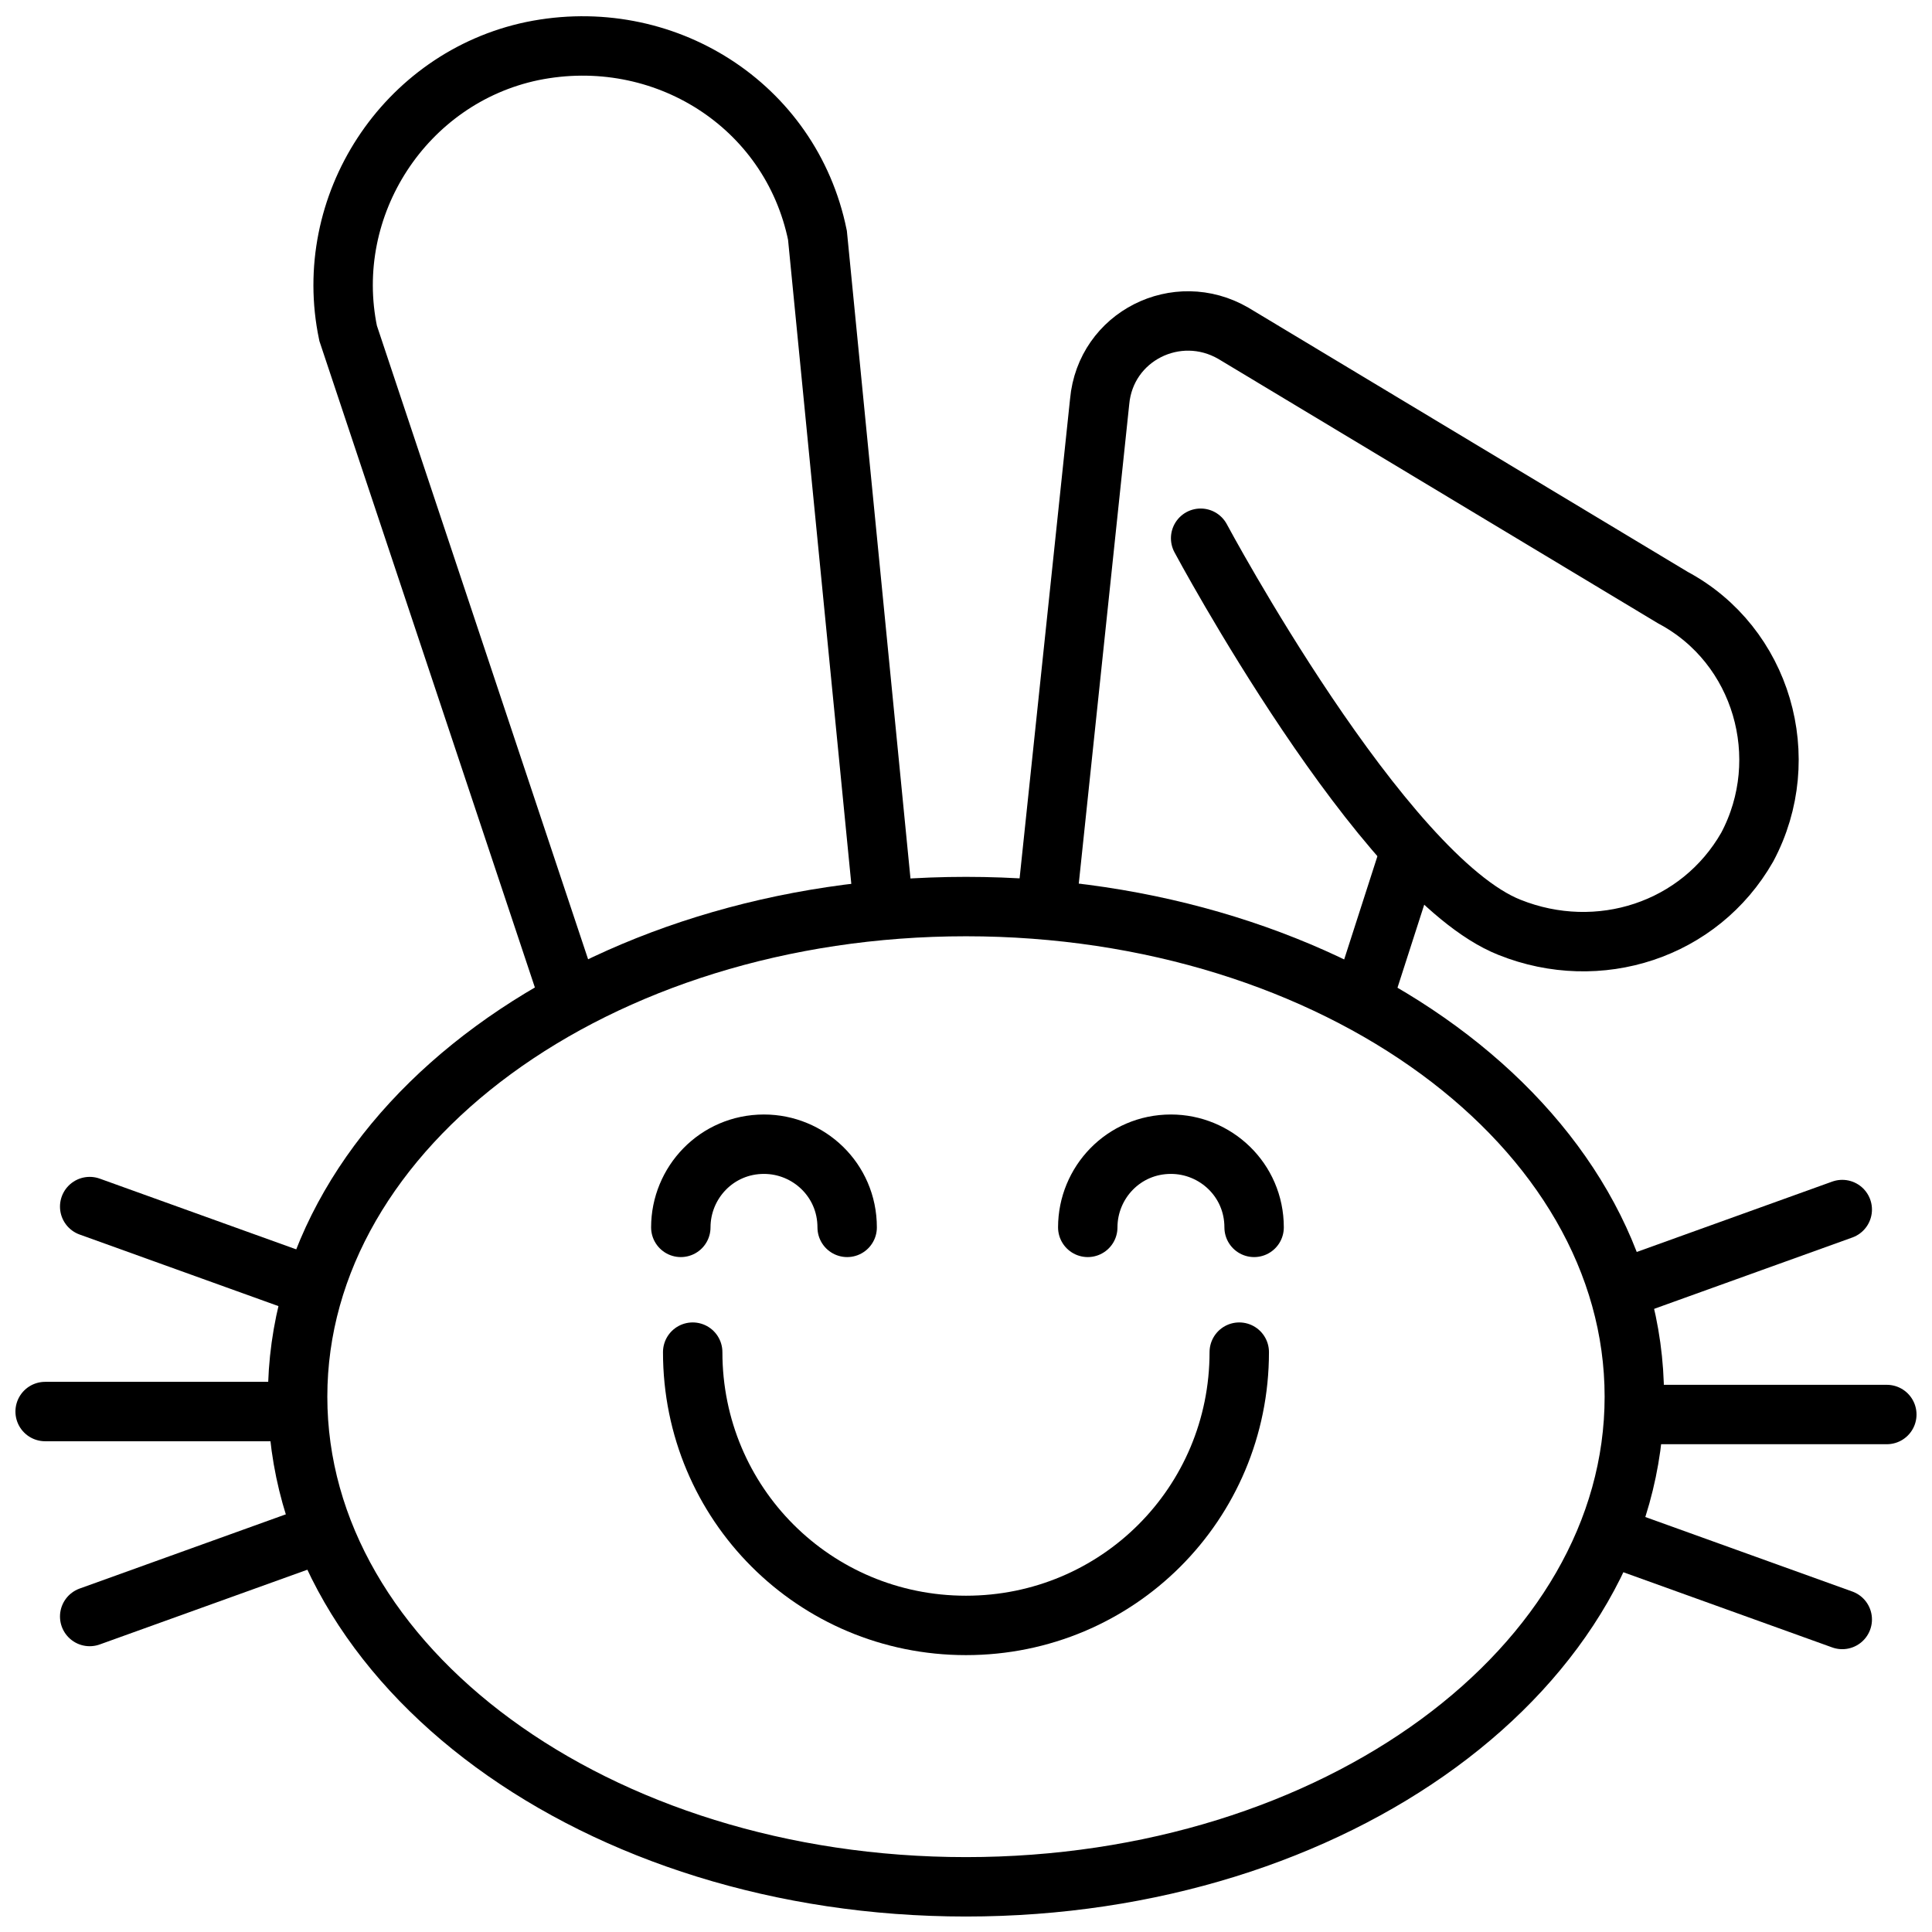
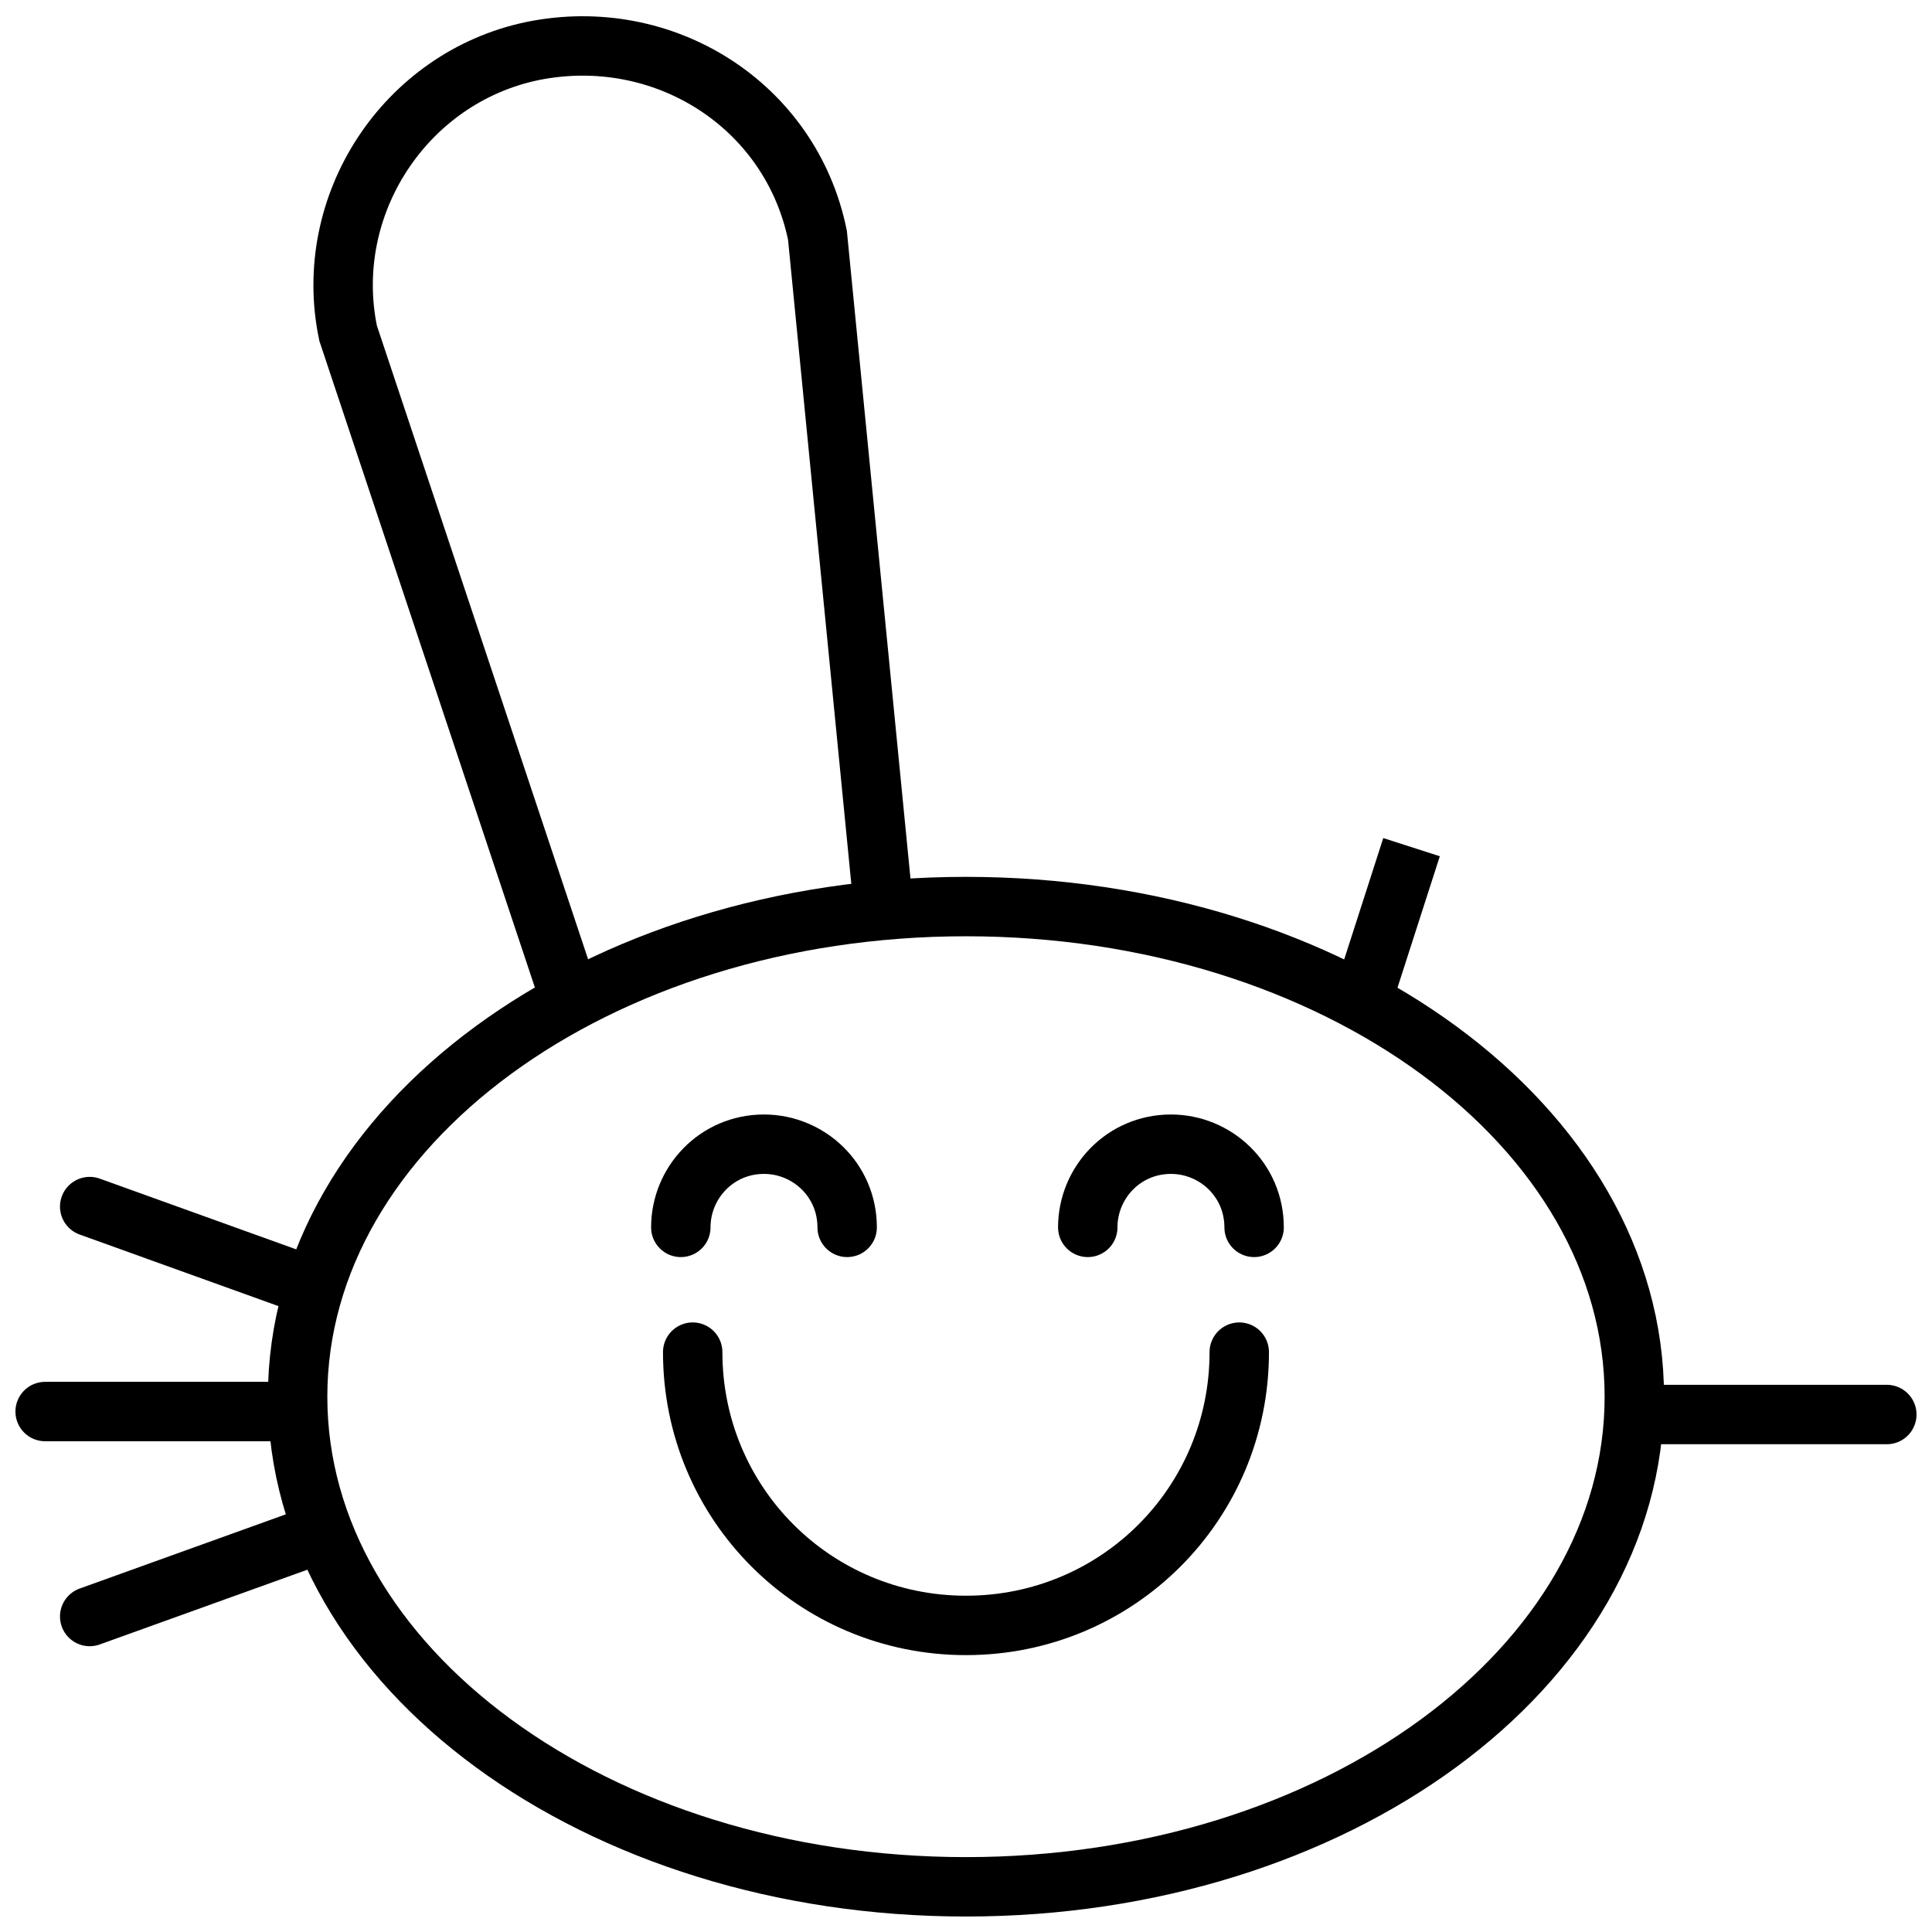
<svg xmlns="http://www.w3.org/2000/svg" width="800px" height="800px" version="1.1" viewBox="144 144 512 512">
  <defs>
    <clipPath id="l">
      <path d="m148.09 161h503.81v490.9h-503.81z" />
    </clipPath>
    <clipPath id="h">
      <path d="m573 510h78.902v17h-78.902z" />
    </clipPath>
    <clipPath id="g">
-       <path d="m350 241h301.9v410.9h-301.9z" />
-     </clipPath>
+       </clipPath>
    <clipPath id="f">
      <path d="m350 329h301.9v322.9h-301.9z" />
    </clipPath>
    <clipPath id="e">
      <path d="m148.09 510h78.906v16h-78.906z" />
    </clipPath>
    <clipPath id="d">
      <path d="m148.09 328h301.91v323.9h-301.91z" />
    </clipPath>
    <clipPath id="c">
      <path d="m148.09 241h301.91v410.9h-301.91z" />
    </clipPath>
    <clipPath id="b">
      <path d="m148.09 148.09h452.91v481.91h-452.91z" />
    </clipPath>
    <clipPath id="a">
      <path d="m209 224h442.9v427.9h-442.9z" />
    </clipPath>
    <clipPath id="k">
      <path d="m148.09 224h443.91v427.9h-443.91z" />
    </clipPath>
    <clipPath id="j">
      <path d="m148.09 279h503.81v372.9h-503.81z" />
    </clipPath>
    <clipPath id="i">
      <path d="m280 148.09h371.9v489.91h-371.9z" />
    </clipPath>
  </defs>
  <g clip-path="url(#l)">
    <path transform="matrix(7.872 0 0 7.872 148.09 148.09)" d="m54.5 46.5c0 9.113-10.073 16.5-22.5 16.5-12.427 0-22.5-7.387-22.5-16.5 0-9.113 10.073-16.5 22.5-16.5 12.426 0 22.5 7.387 22.5 16.5" fill="none" stroke="#000000" stroke-miterlimit="10" stroke-width="2" />
  </g>
  <g clip-path="url(#h)">
    <path transform="matrix(7.872 0 0 7.872 148.09 148.09)" d="m55 47.1h8" fill="none" stroke="#000000" stroke-linecap="round" stroke-miterlimit="10" stroke-width="2" />
  </g>
  <g clip-path="url(#g)">
    <path transform="matrix(7.872 0 0 7.872 148.09 148.09)" d="m54 42.9 7.5-2.7" fill="none" stroke="#000000" stroke-linecap="round" stroke-miterlimit="10" stroke-width="2" />
  </g>
  <g clip-path="url(#f)">
-     <path transform="matrix(7.872 0 0 7.872 148.09 148.09)" d="m54 51.3 7.5 2.7" fill="none" stroke="#000000" stroke-linecap="round" stroke-miterlimit="10" stroke-width="2" />
-   </g>
+     </g>
  <g clip-path="url(#e)">
    <path transform="matrix(7.872 0 0 7.872 148.09 148.09)" d="m9 47h-8" fill="none" stroke="#000000" stroke-linecap="round" stroke-miterlimit="10" stroke-width="2" />
  </g>
  <g clip-path="url(#d)">
    <path transform="matrix(7.872 0 0 7.872 148.09 148.09)" d="m10 51.2-7.5 2.7" fill="none" stroke="#000000" stroke-linecap="round" stroke-miterlimit="10" stroke-width="2" />
  </g>
  <g clip-path="url(#c)">
    <path transform="matrix(7.872 0 0 7.872 148.09 148.09)" d="m10 42.8-7.5-2.7" fill="none" stroke="#000000" stroke-linecap="round" stroke-miterlimit="10" stroke-width="2" />
  </g>
  <g clip-path="url(#b)">
    <path transform="matrix(7.872 0 0 7.872 148.09 148.09)" d="m18.6 32.9-7.4-22.2c-0.9-4.3 1.9-8.6 6.2-9.5 4.401-0.9 8.701 1.8 9.6 6.2l2.2 22.4" fill="none" stroke="#000000" stroke-miterlimit="10" stroke-width="2" />
  </g>
  <g clip-path="url(#a)">
    <path transform="matrix(7.872 0 0 7.872 148.09 148.09)" d="m36.1 40.8c0-1.5 1.2-2.8 2.8-2.8 1.5 0 2.8 1.2 2.8 2.8" fill="none" stroke="#000000" stroke-linecap="round" stroke-miterlimit="10" stroke-width="2" />
  </g>
  <g clip-path="url(#k)">
    <path transform="matrix(7.872 0 0 7.872 148.09 148.09)" d="m22.4 40.8c0-1.5 1.2-2.8 2.8-2.8 1.5 0 2.8 1.2 2.8 2.8" fill="none" stroke="#000000" stroke-linecap="round" stroke-miterlimit="10" stroke-width="2" />
  </g>
  <g clip-path="url(#j)">
    <path transform="matrix(7.872 0 0 7.872 148.09 148.09)" d="m41.2 45c0 5.1-4.1 9.2-9.2 9.2s-9.2-4.1-9.2-9.2" fill="none" stroke="#000000" stroke-linecap="round" stroke-miterlimit="10" stroke-width="2" />
  </g>
  <g clip-path="url(#i)">
    <path transform="matrix(7.872 0 0 7.872 148.09 148.09)" d="m47 28-1.9 5.9" fill="none" stroke="#000000" stroke-miterlimit="10" stroke-width="2" />
  </g>
-   <path transform="matrix(7.872 0 0 7.872 148.09 148.09)" d="m39.9 17.6s6.1 11.4 10.4 13.1c3 1.2 6.4 0.1 8-2.7 1.6-3 0.5-6.8-2.5-8.4l-14.8-8.9c-1.9-1.1-4.3 0.1-4.5 2.3l-1.8 17.1" fill="none" stroke="#000000" stroke-linecap="round" stroke-linejoin="round" stroke-miterlimit="10" stroke-width="2" />
</svg>